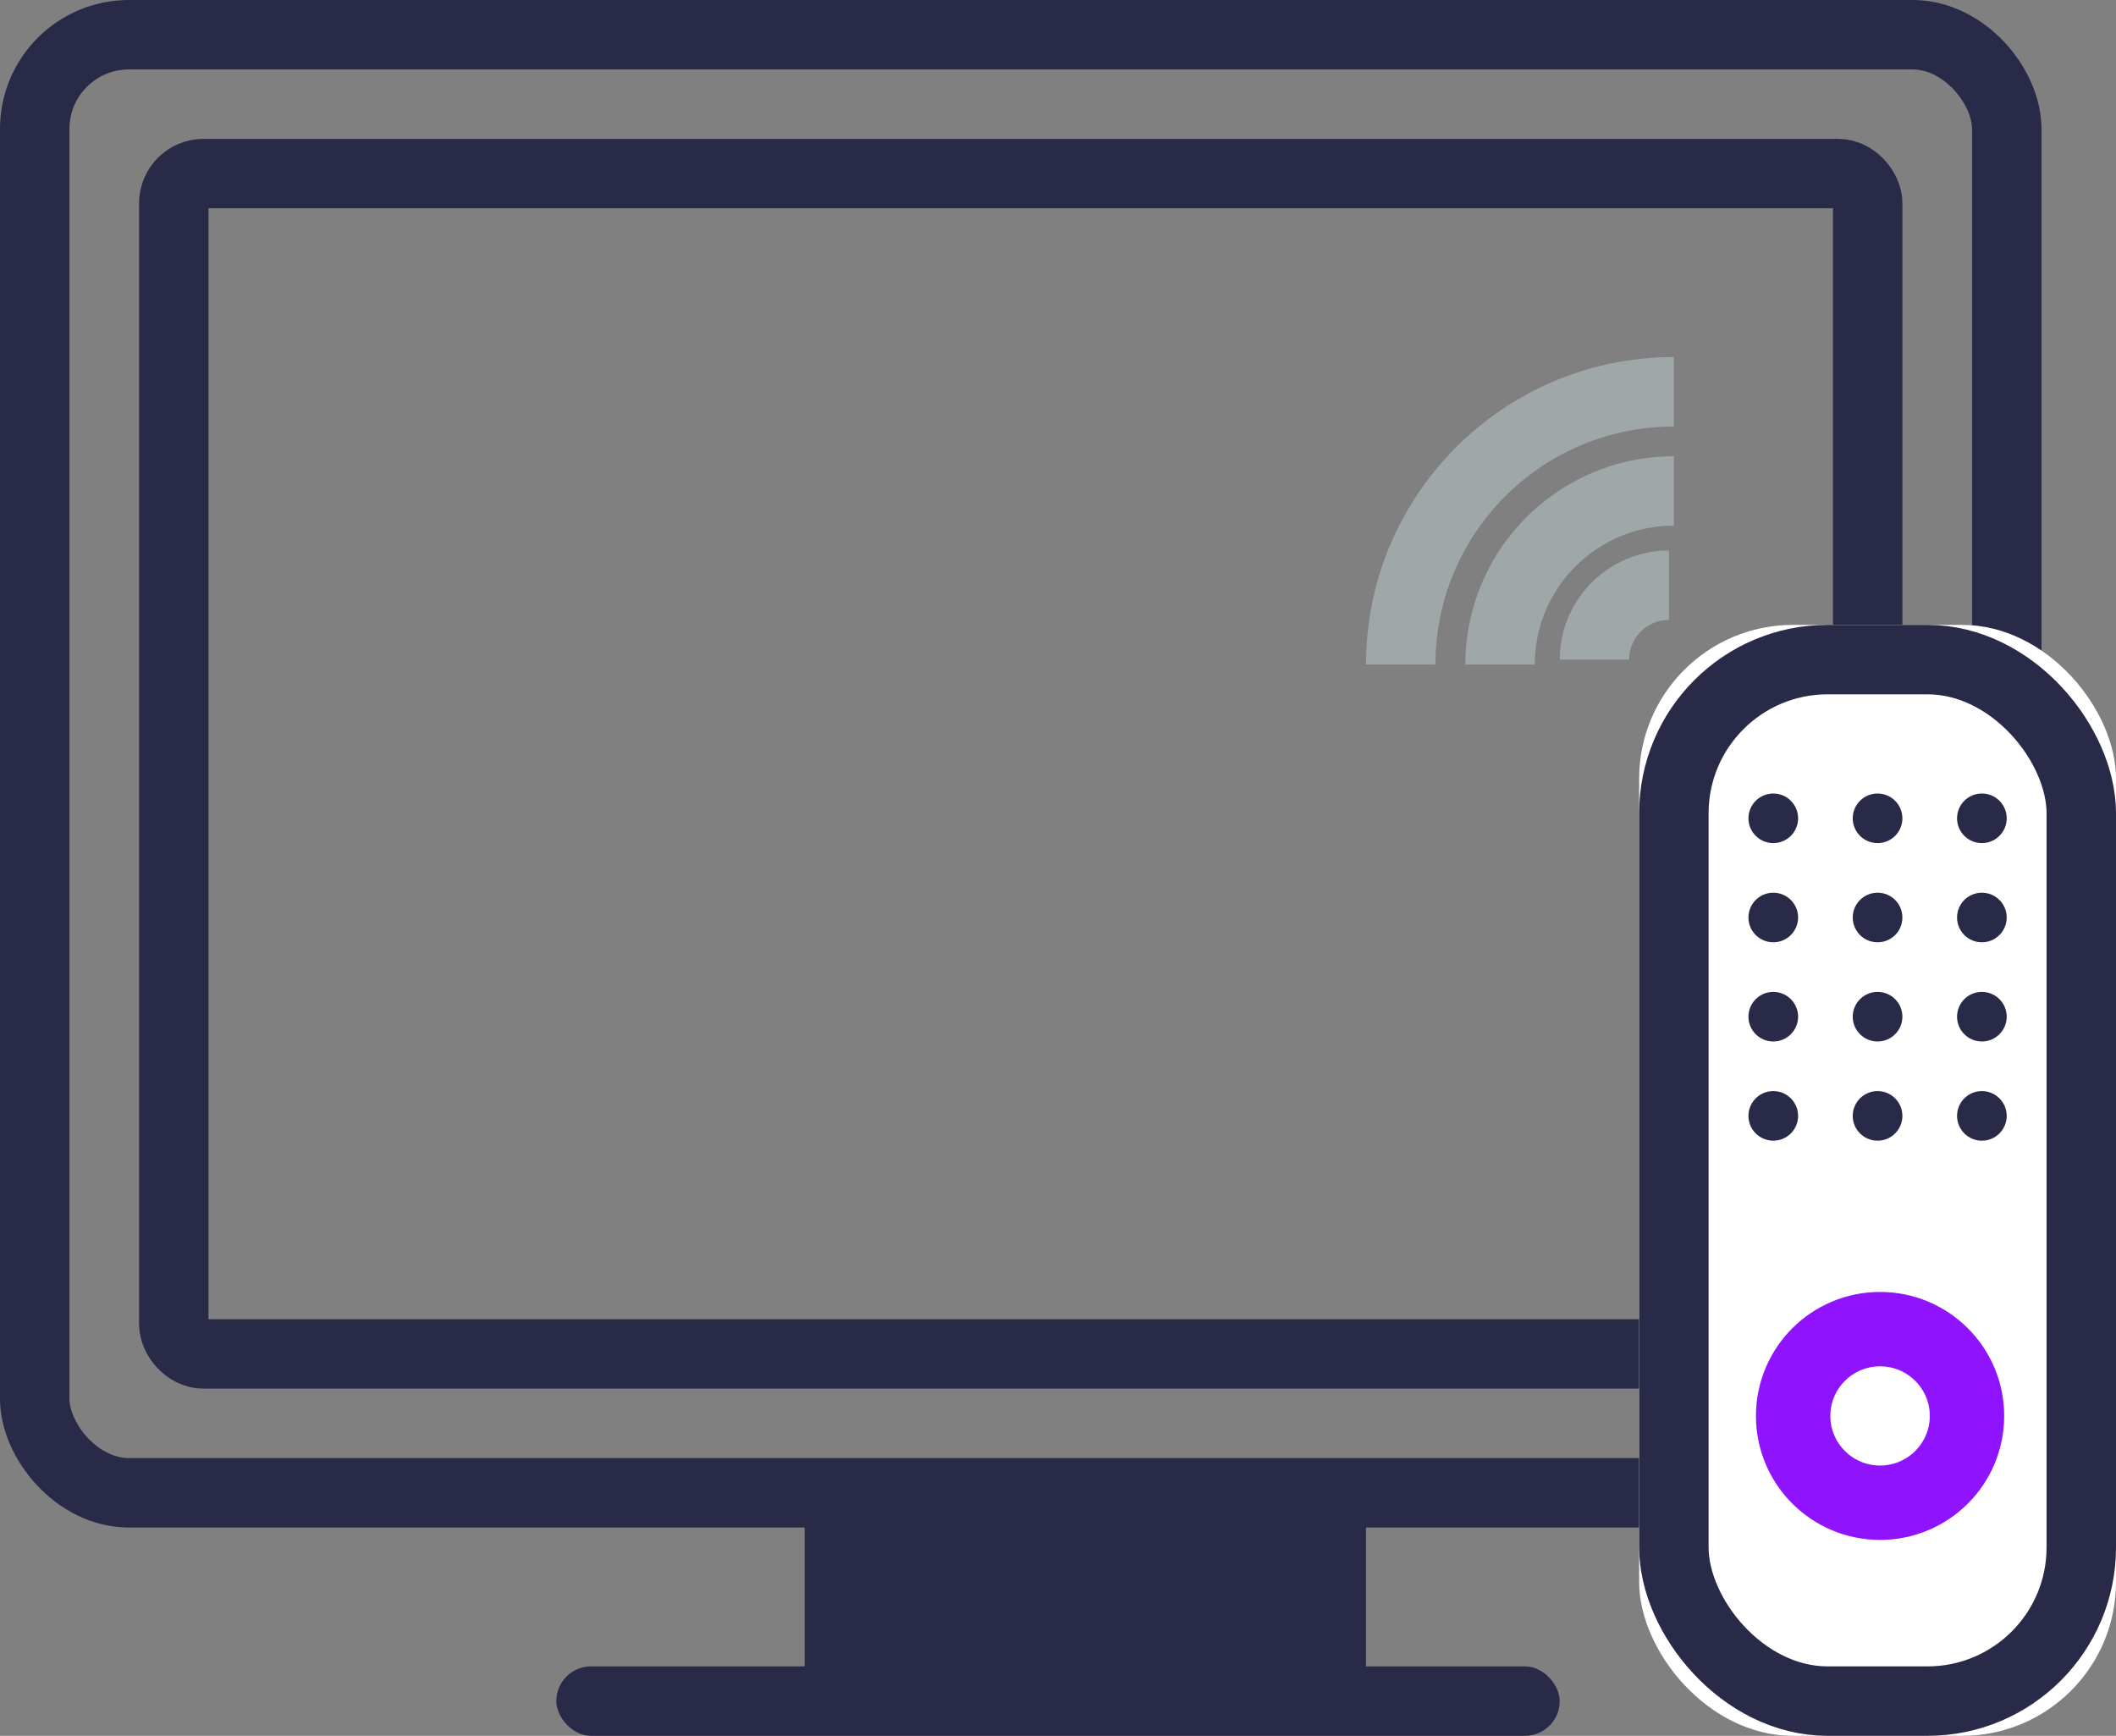
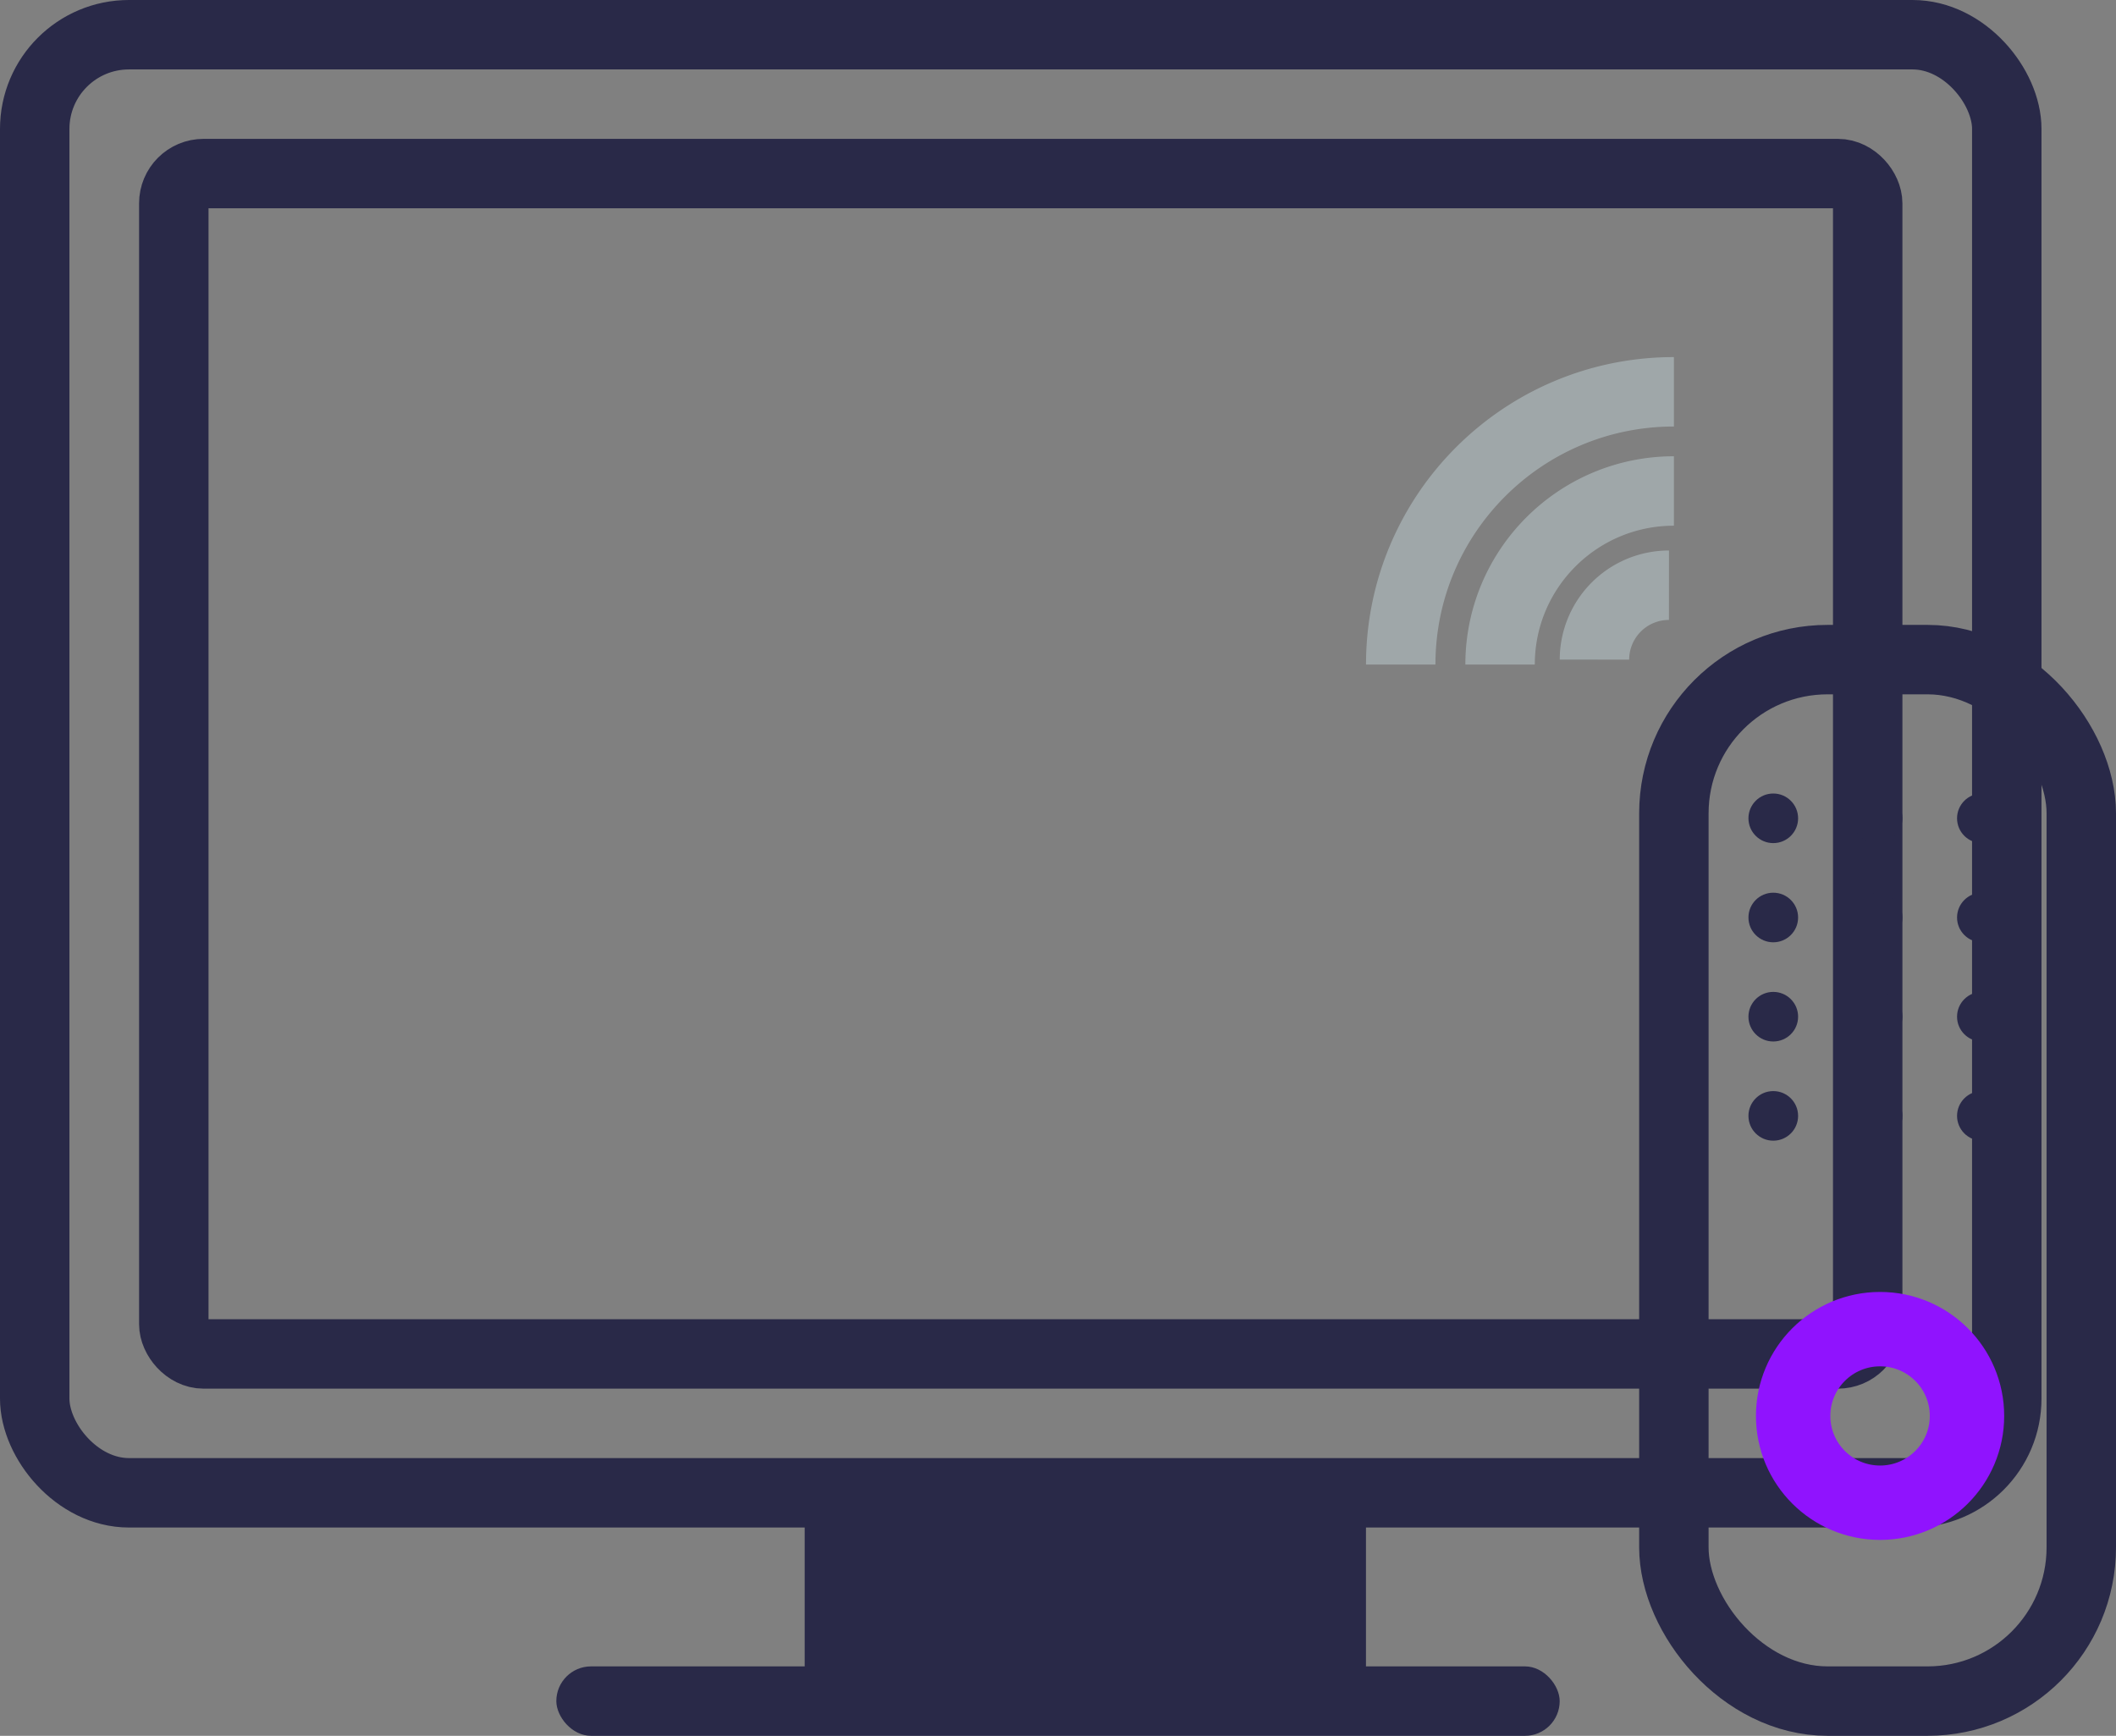
<svg xmlns="http://www.w3.org/2000/svg" xmlns:xlink="http://www.w3.org/1999/xlink" width="128" height="105" viewBox="0 0 128 105">
  <rect x="0" y="0" width="128" height="105" fill="#808080" stroke="none" />
  <defs>
-     <rect id="a" width="28.845" height="67.2" x="99.155" y="37.8" rx="9.3" />
-   </defs>
+     </defs>
  <g fill="none" fill-rule="evenodd">
    <rect width="60.695" height="4.2" x="33.653" y="100.8" fill="#292948" rx="2.1" />
    <rect width="119.293" height="88.2" x="2.1" y="2.1" stroke="#292948" stroke-width="4.2" rx="5.7" />
    <rect width="102.467" height="71.4" x="10.513" y="10.5" stroke="#292948" stroke-width="4.2" rx="1.8" />
    <path fill="#292948" d="M48.676 92.1h33.953v9.3H48.676z" />
    <use fill="#FFF" xlink:href="#a" />
    <rect width="24.645" height="63" x="101.255" y="39.9" stroke="#292948" stroke-width="4.2" rx="9.3" />
    <ellipse cx="107.268" cy="49.5" fill="#292948" rx="1.502" ry="1.5" />
    <ellipse cx="107.268" cy="55.5" fill="#292948" rx="1.502" ry="1.5" />
    <ellipse cx="107.268" cy="61.5" fill="#292948" rx="1.502" ry="1.5" />
    <ellipse cx="107.268" cy="67.5" fill="#292948" rx="1.502" ry="1.5" />
    <ellipse cx="113.577" cy="49.5" fill="#292948" rx="1.502" ry="1.5" />
    <ellipse cx="113.577" cy="55.5" fill="#292948" rx="1.502" ry="1.5" />
    <ellipse cx="113.577" cy="61.5" fill="#292948" rx="1.502" ry="1.5" />
    <ellipse cx="113.577" cy="67.5" fill="#292948" rx="1.502" ry="1.5" />
    <ellipse cx="119.887" cy="49.5" fill="#292948" rx="1.502" ry="1.5" />
    <ellipse cx="119.887" cy="55.5" fill="#292948" rx="1.502" ry="1.5" />
    <ellipse cx="119.887" cy="61.5" fill="#292948" rx="1.502" ry="1.5" />
    <ellipse cx="119.887" cy="67.5" fill="#292948" rx="1.502" ry="1.5" />
    <ellipse cx="113.728" cy="85.65" stroke="#9013FE" stroke-width="4.5" rx="5.258" ry="5.25" />
    <g stroke="#9FA7A9" stroke-width="4.2">
      <path d="M100.958 35.4a4.504 4.504 0 0 0-4.507 4.5M101.258 29.7c-5.808 0-10.516 4.701-10.516 10.5M101.258 23.7c-9.127 0-16.526 7.387-16.526 16.5" />
    </g>
  </g>
</svg>